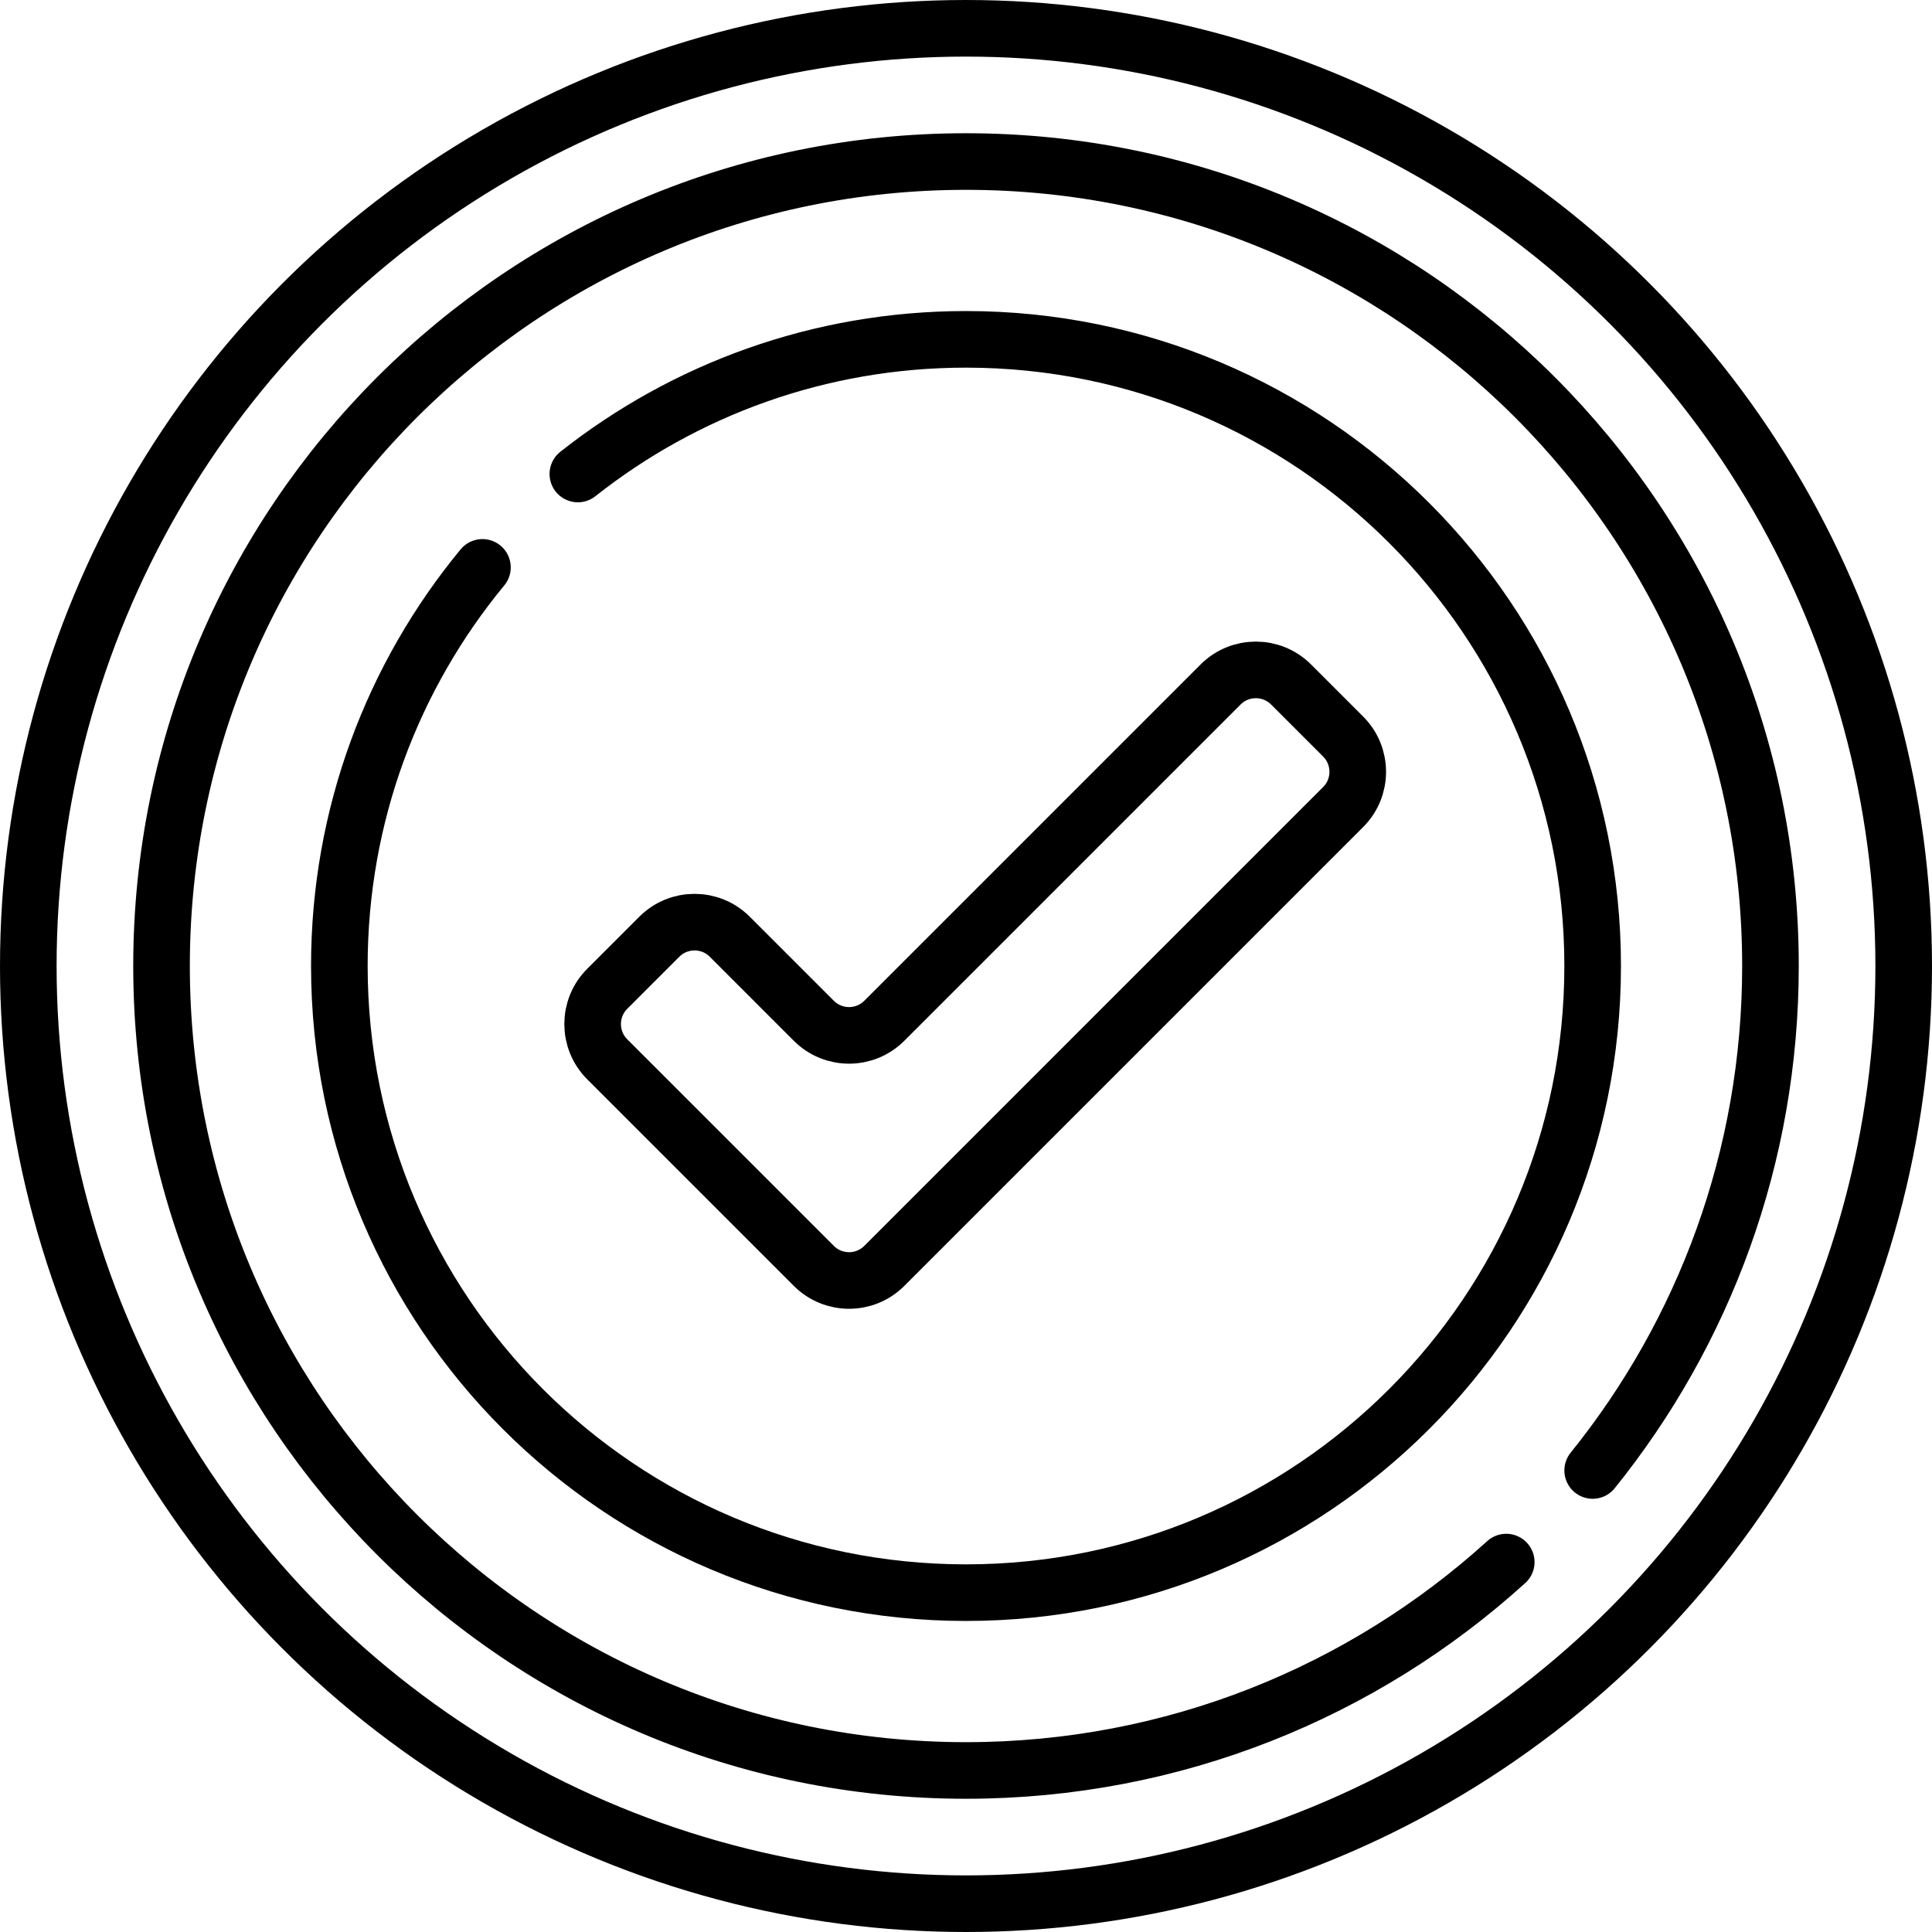
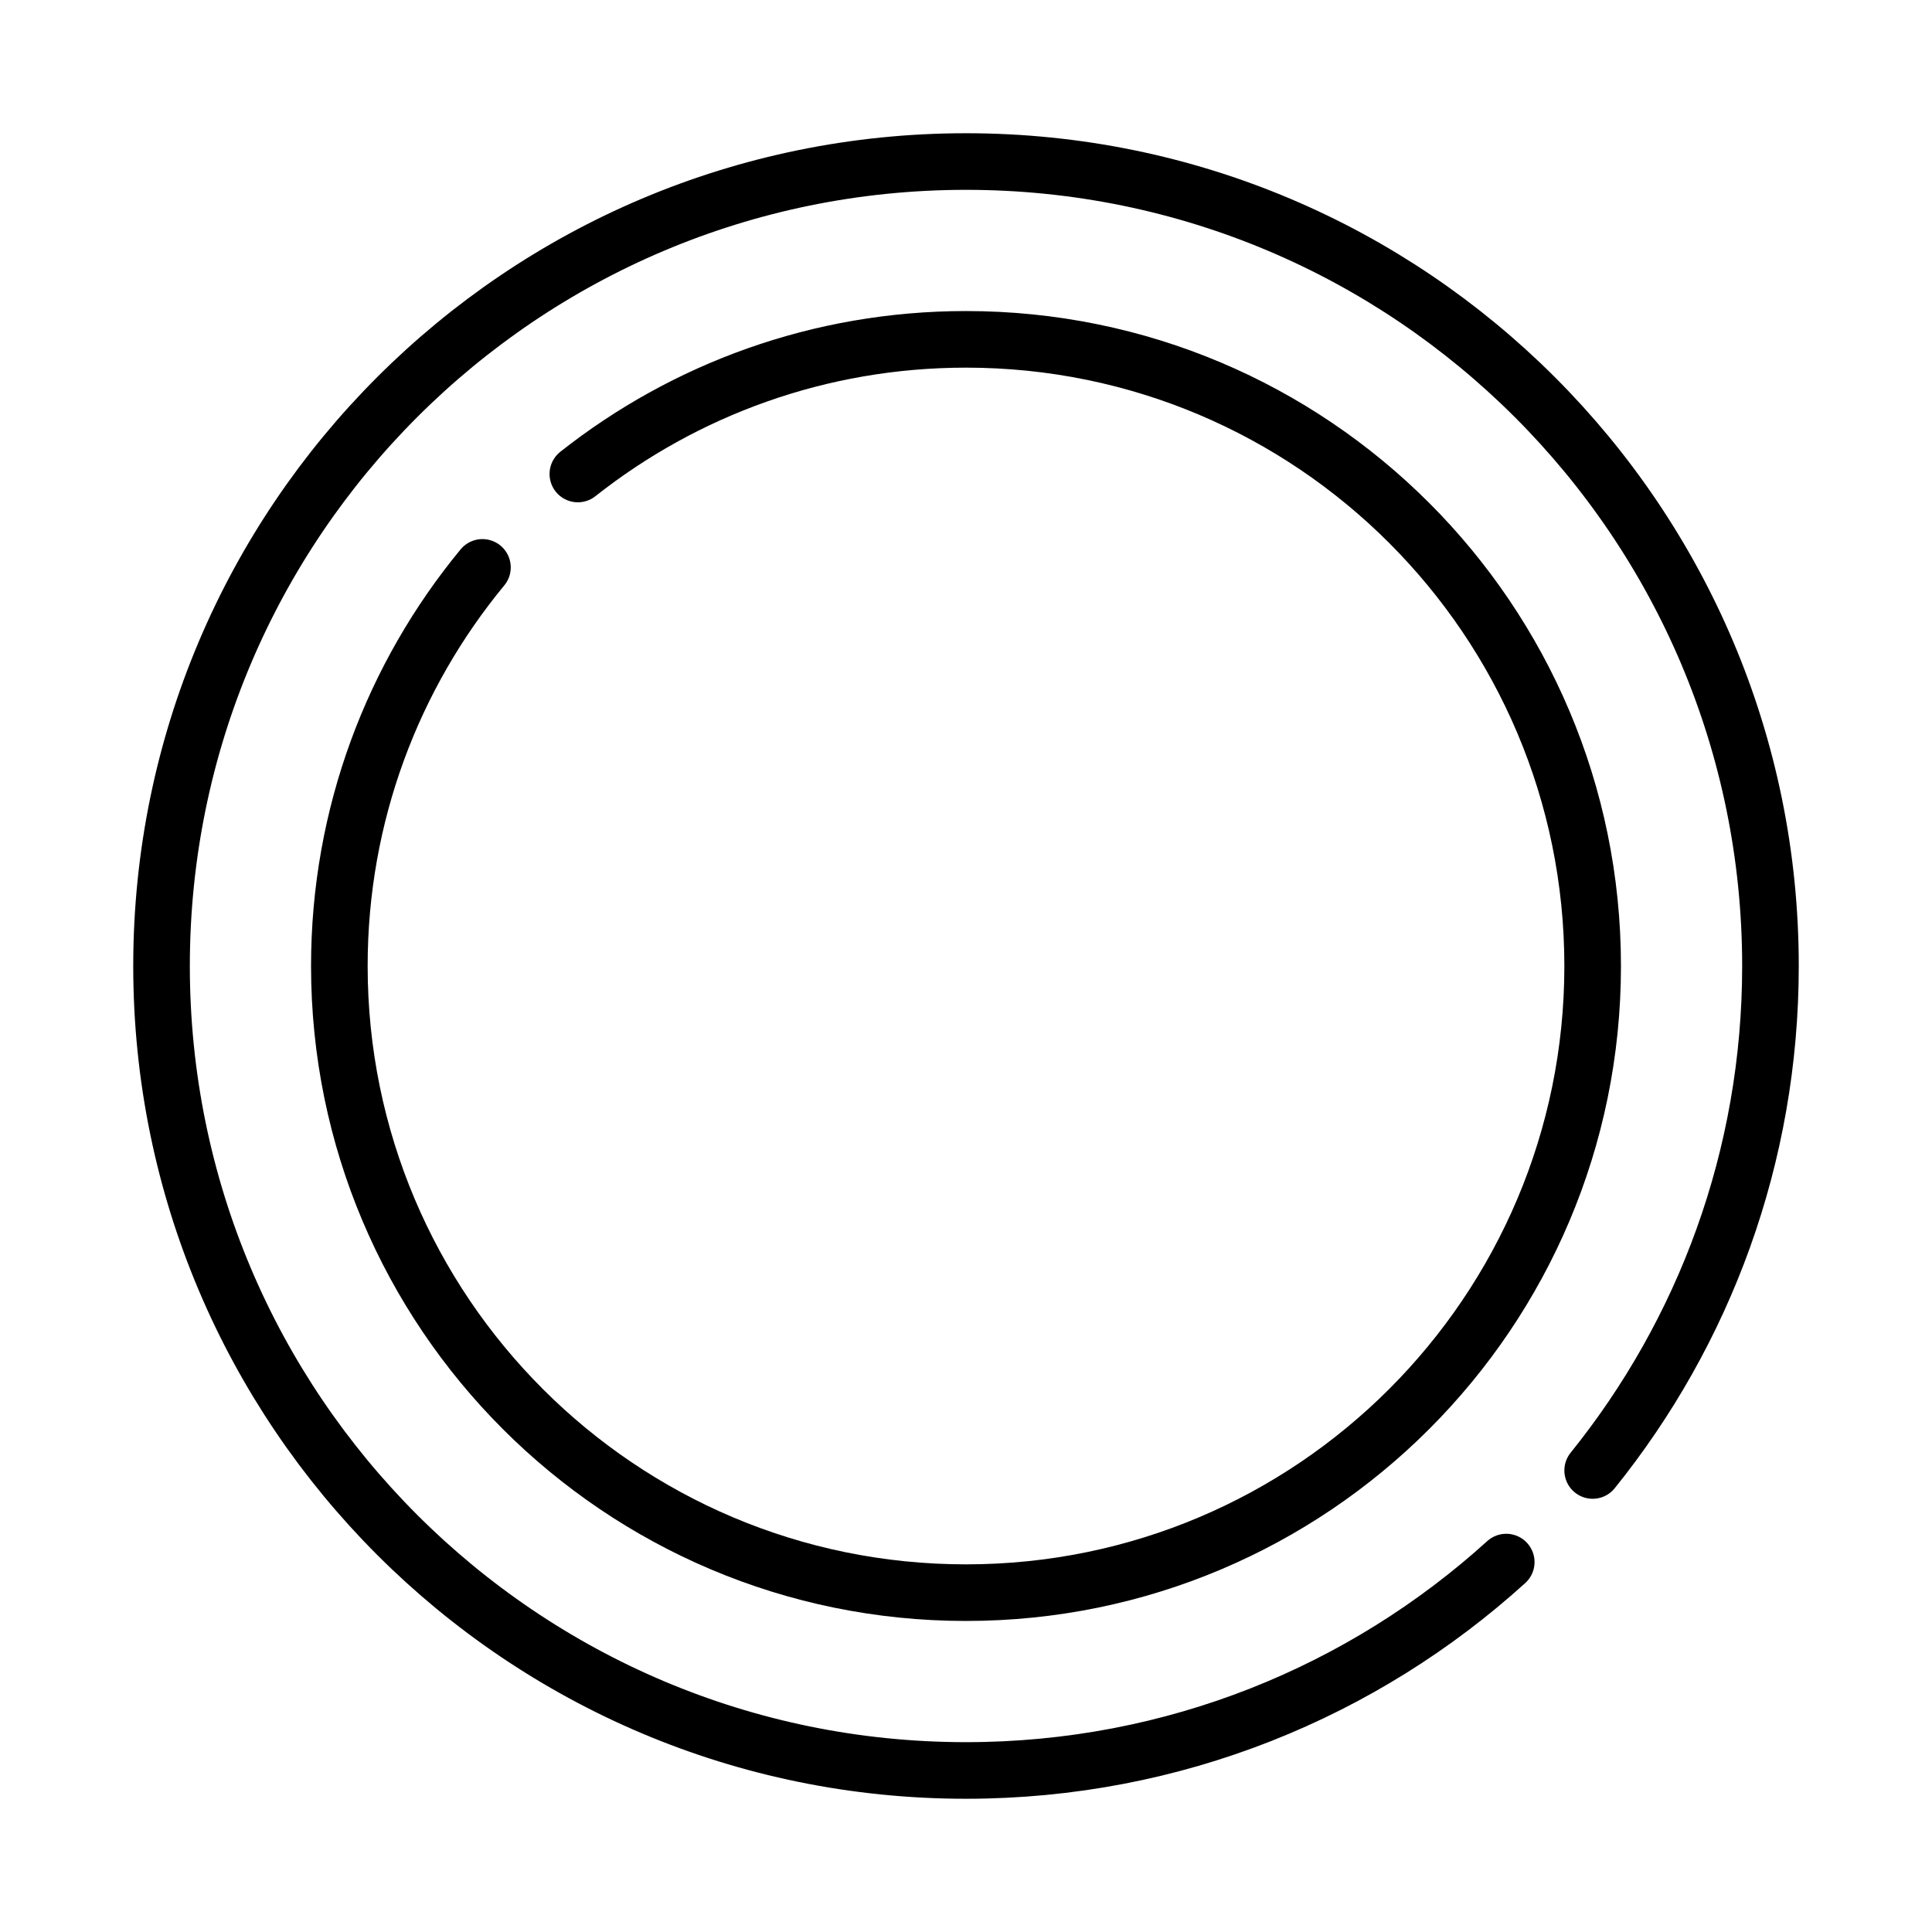
<svg xmlns="http://www.w3.org/2000/svg" version="1.1" id="Capa_1" x="0px" y="0px" viewBox="0 0 512 512" style="enable-background:new 0 0 512 512;" xml:space="preserve" width="512" height="512">
  <g>
-     <circle style="fill:none;stroke:#000000;stroke-width:15;stroke-linecap:round;stroke-linejoin:round;stroke-miterlimit:10;" cx="256" cy="256" r="248.5" />
    <path style="fill:none;stroke:#000000;stroke-width:15;stroke-linecap:round;stroke-linejoin:round;stroke-miterlimit:10;" d="&#10;&#09;&#09;M399.169,413.967c-37.84,34.316-88.063,55.224-143.169,55.224c-117.742,0-213.191-95.449-213.191-213.191&#10;&#09;&#09;S138.258,42.809,256,42.809S469.191,138.258,469.191,256c0,50.623-17.644,97.125-47.118,133.692" />
    <path style="fill:none;stroke:#000000;stroke-width:15;stroke-linecap:round;stroke-linejoin:round;stroke-miterlimit:10;" d="&#10;&#09;&#09;M153.137,125.613C181.423,103.268,217.154,89.93,256,89.93c91.718,0,166.07,74.352,166.07,166.07S347.718,422.07,256,422.07&#10;&#09;&#09;S89.93,347.718,89.93,256c0-40.127,14.231-76.929,37.922-105.636" />
-     <path style="fill:none;stroke:#000000;stroke-width:15;stroke-linecap:round;stroke-linejoin:round;stroke-miterlimit:10;" d="&#10;&#09;&#09;M215.67,335.473l-54.748-54.747c-5.158-5.158-5.158-13.522,0-18.68l13.799-13.798c5.158-5.158,13.522-5.158,18.68,0l22.269,22.269&#10;&#09;&#09;c5.158,5.158,13.522,5.158,18.68,0l89.118-89.119c5.158-5.158,13.521-5.158,18.68,0l13.799,13.798&#10;&#09;&#09;c5.158,5.158,5.159,13.522,0,18.68L234.35,335.473C229.192,340.631,220.829,340.631,215.67,335.473z" />
  </g>
</svg>